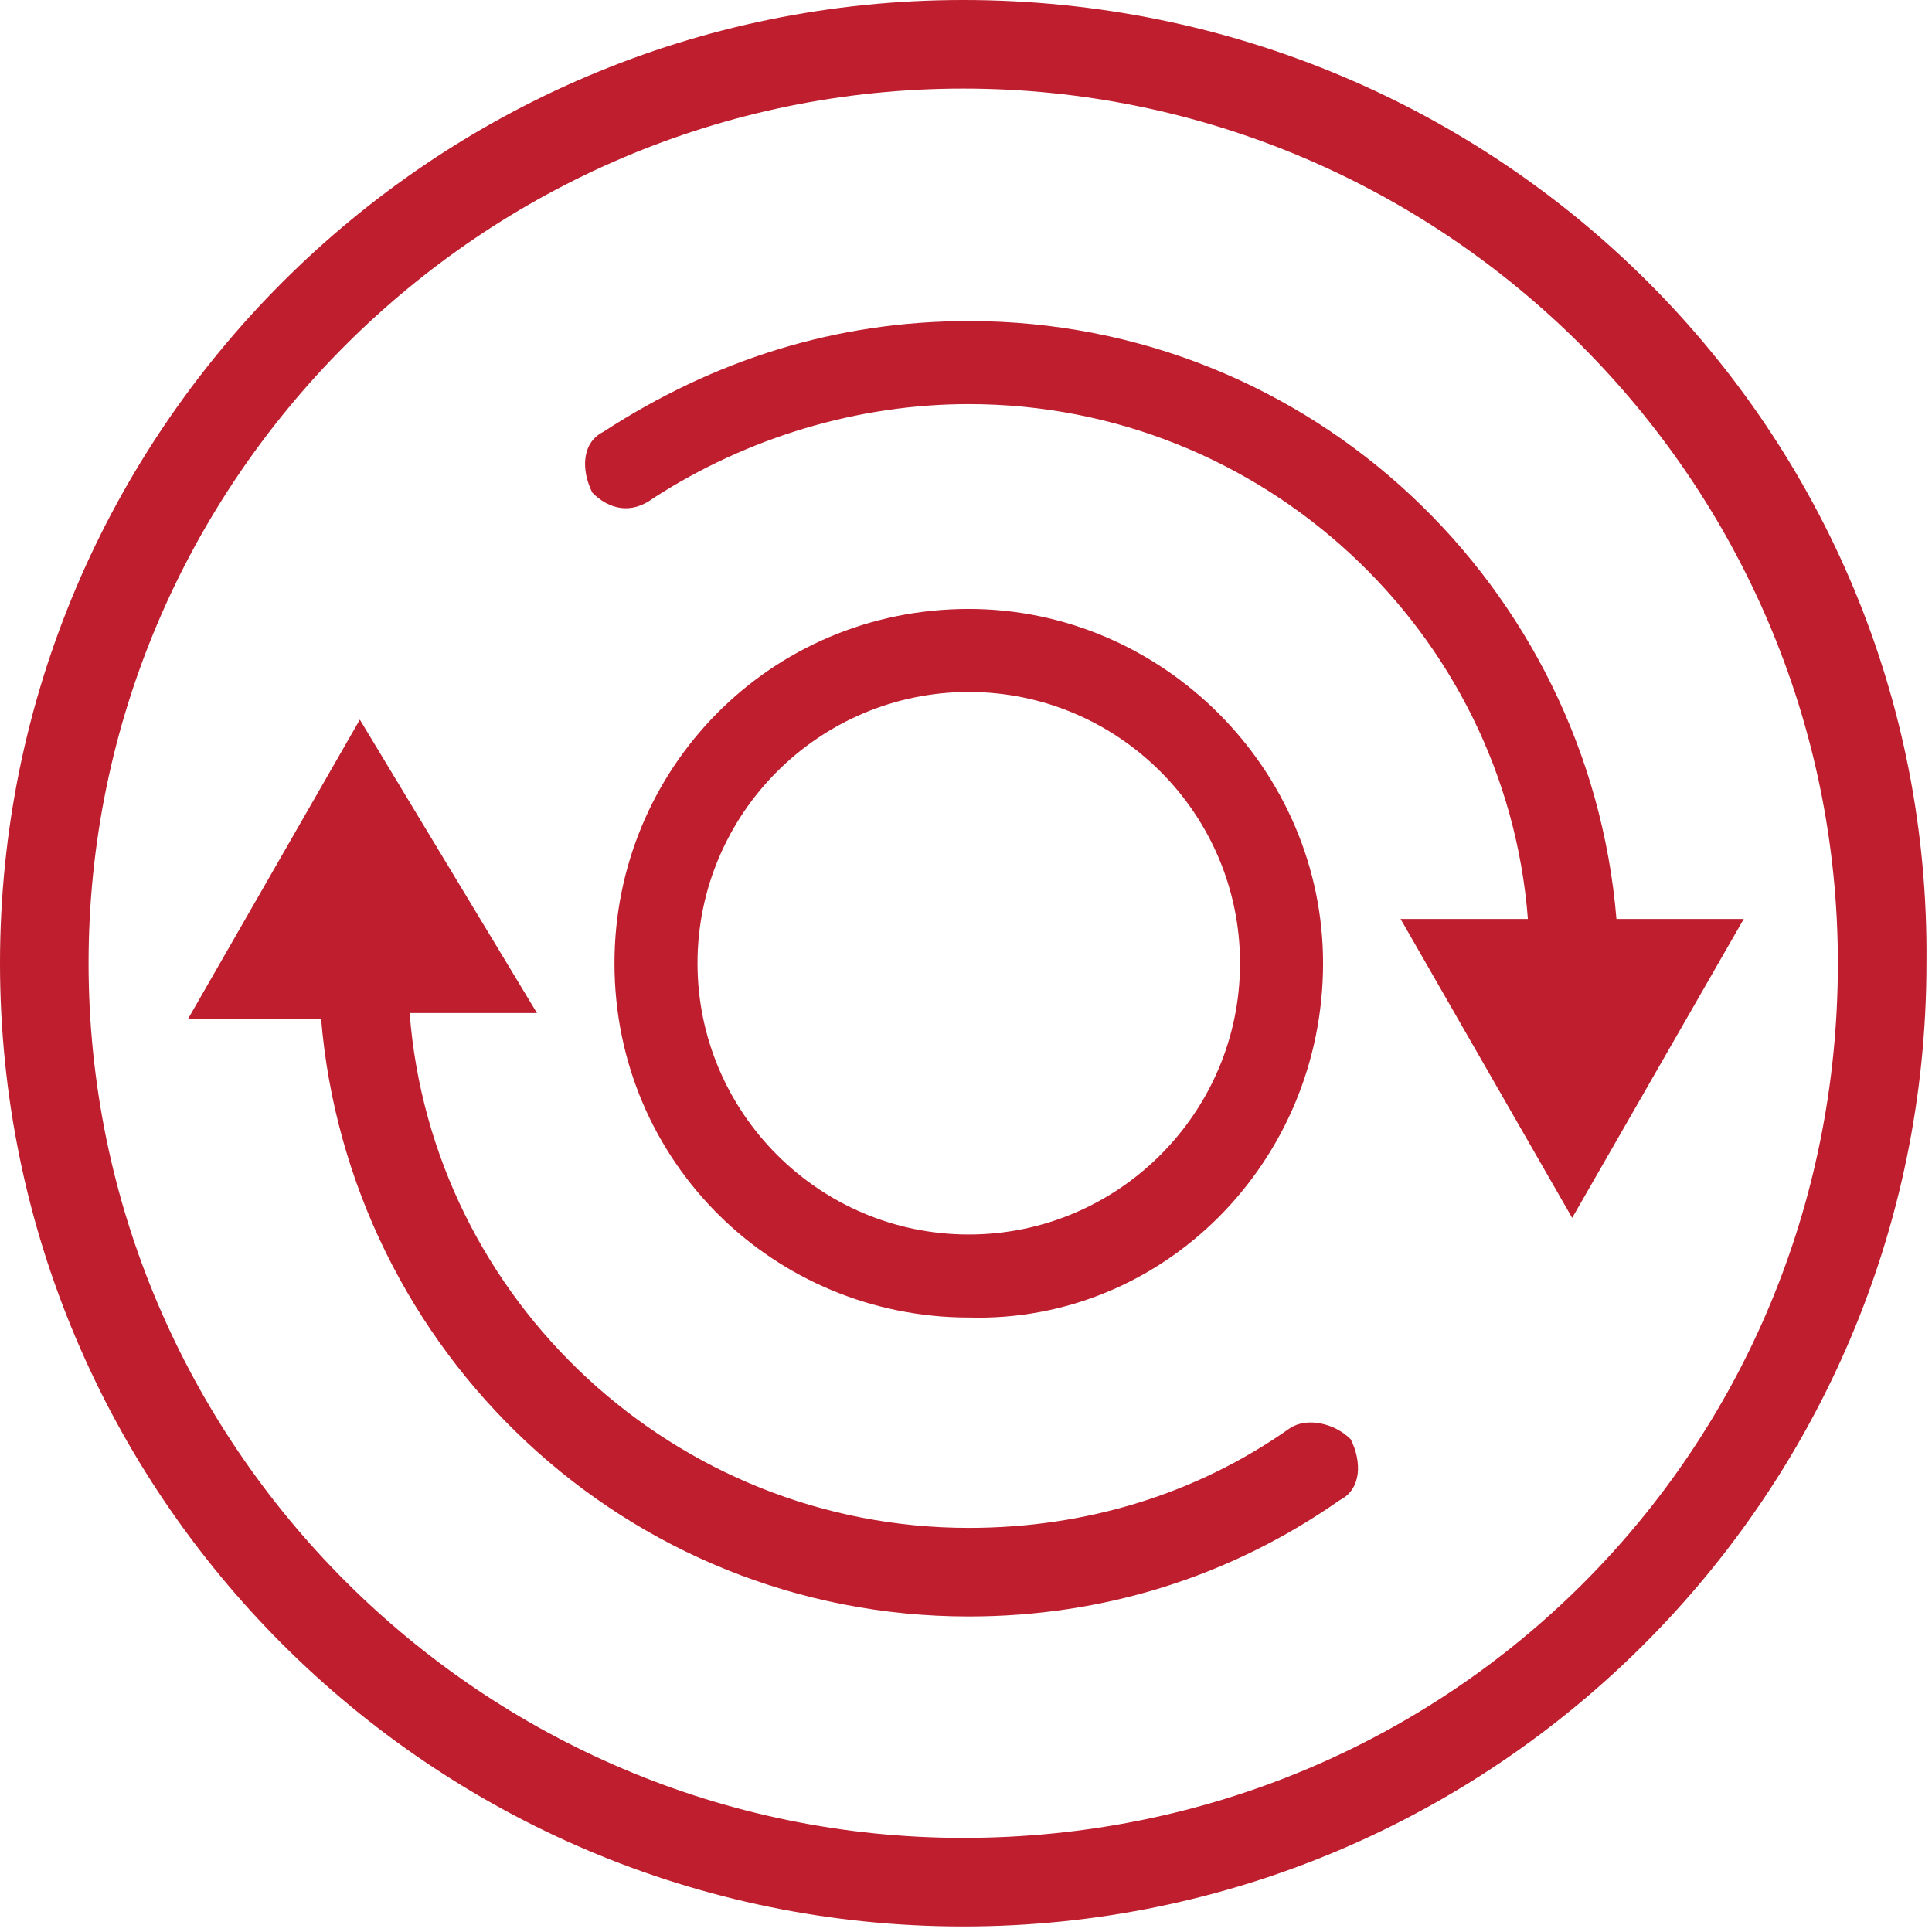
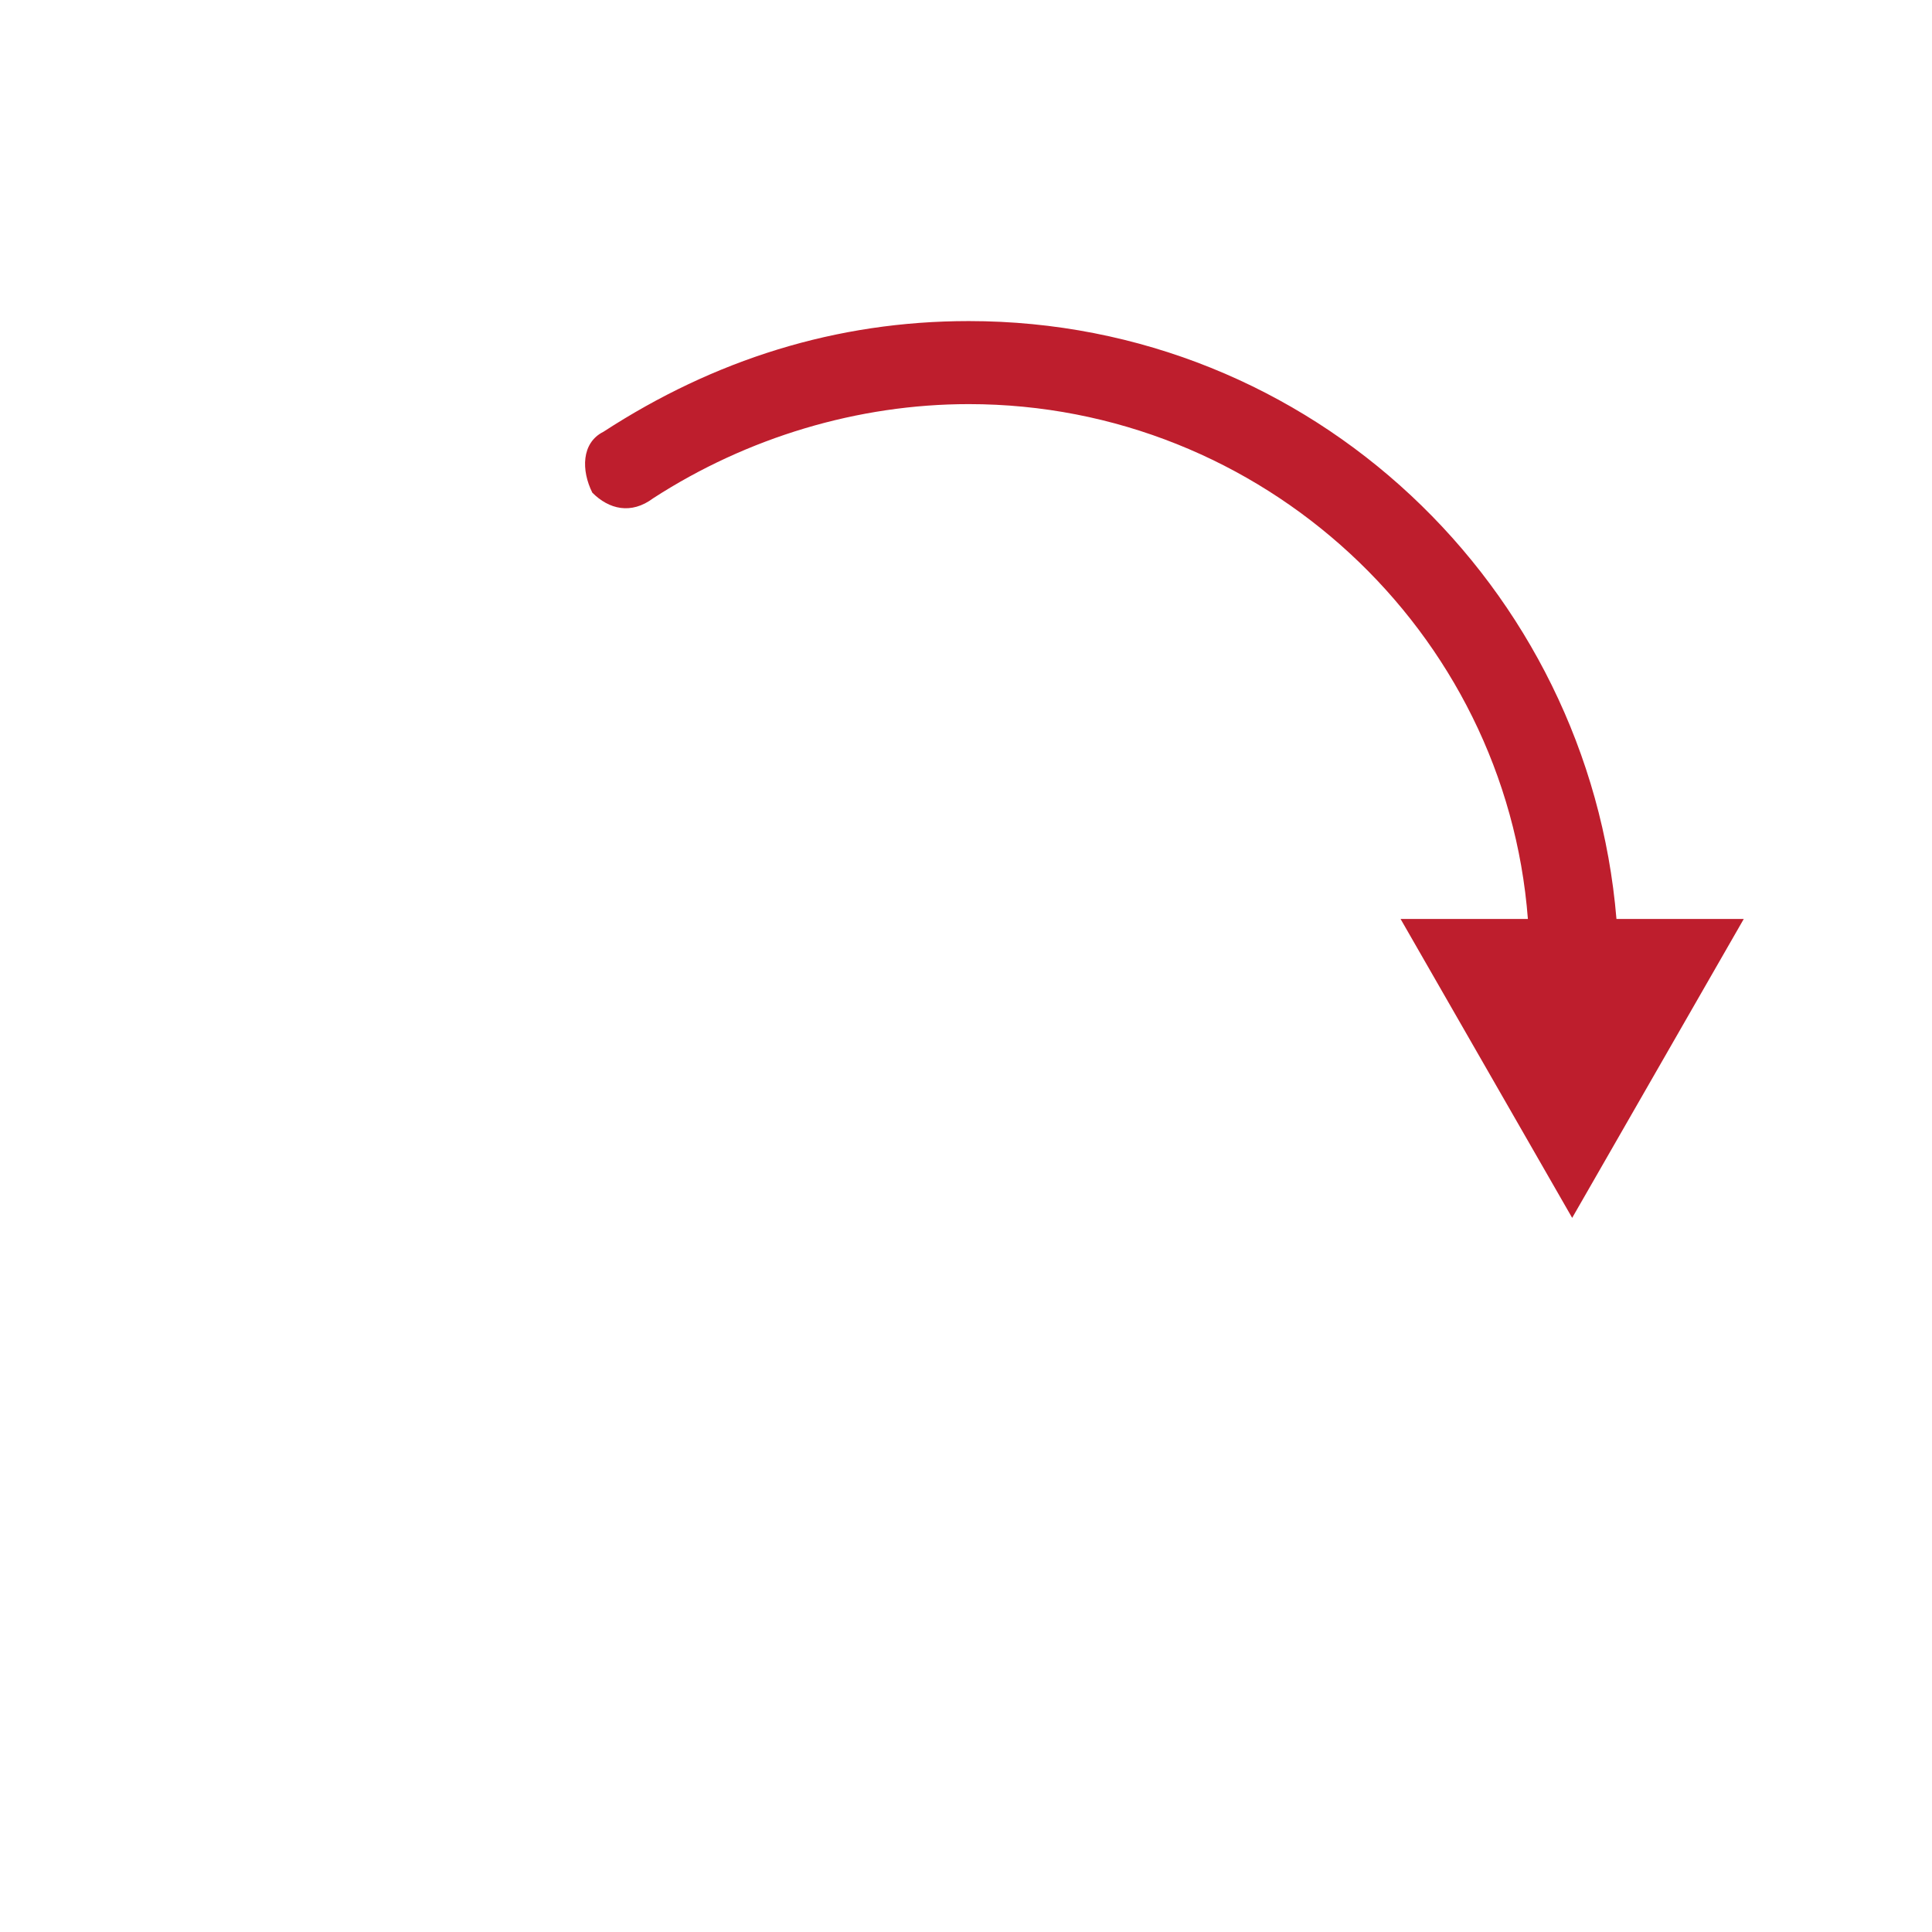
<svg xmlns="http://www.w3.org/2000/svg" version="1.1" id="Layer_1" x="0px" y="0px" viewBox="0 0 34.9 34.9" style="enable-background:new 0 0 34.9 34.9;" xml:space="preserve">
  <style type="text/css">
	.st0{fill:#BE1E2D;}
</style>
  <g>
    <path class="st0" d="M29.2,16.6c-0.5-6-5.5-10.8-11.7-10.8c-2.4,0-4.6,0.7-6.6,2c-0.4,0.2-0.4,0.7-0.2,1.1C11,9.2,11.4,9.3,11.8,9   c1.7-1.1,3.7-1.7,5.7-1.7c5.3,0,9.7,4.1,10.1,9.3h-2.3l3.1,5.4l3.1-5.4H29.2z" />
-     <path class="st0" d="M23.3,25.8c-1.7,1.2-3.7,1.8-5.8,1.8c-5.3,0-9.7-4.1-10.1-9.3h2.3L6.5,13l-3.1,5.4h2.4   c0.5,6,5.5,10.8,11.7,10.8c2.4,0,4.7-0.7,6.7-2.1c0.4-0.2,0.4-0.7,0.2-1.1C24.1,25.7,23.6,25.6,23.3,25.8" />
-     <path class="st0" d="M12.6,17.4c0-2.7,2.2-4.9,4.9-4.9s4.9,2.2,4.9,4.9c0,2.7-2.2,4.9-4.9,4.9S12.6,20.1,12.6,17.4 M23.9,17.4   c0-3.5-2.9-6.4-6.4-6.4c-3.6,0-6.4,2.9-6.4,6.4c0,3.6,2.9,6.4,6.4,6.4C21,23.9,23.9,21,23.9,17.4" />
-     <path class="st0" d="M17.4,33.2c-8.7,0-15.8-7.1-15.8-15.8c0-8.7,7.1-15.8,15.8-15.8c8.7,0,15.8,7.1,15.8,15.8   C33.2,26.2,26.2,33.2,17.4,33.2 M17.4,0C7.8,0,0,7.8,0,17.4c0,9.6,7.8,17.4,17.4,17.4c9.6,0,17.4-7.8,17.4-17.4   C34.9,7.8,27.1,0,17.4,0" />
  </g>
</svg>